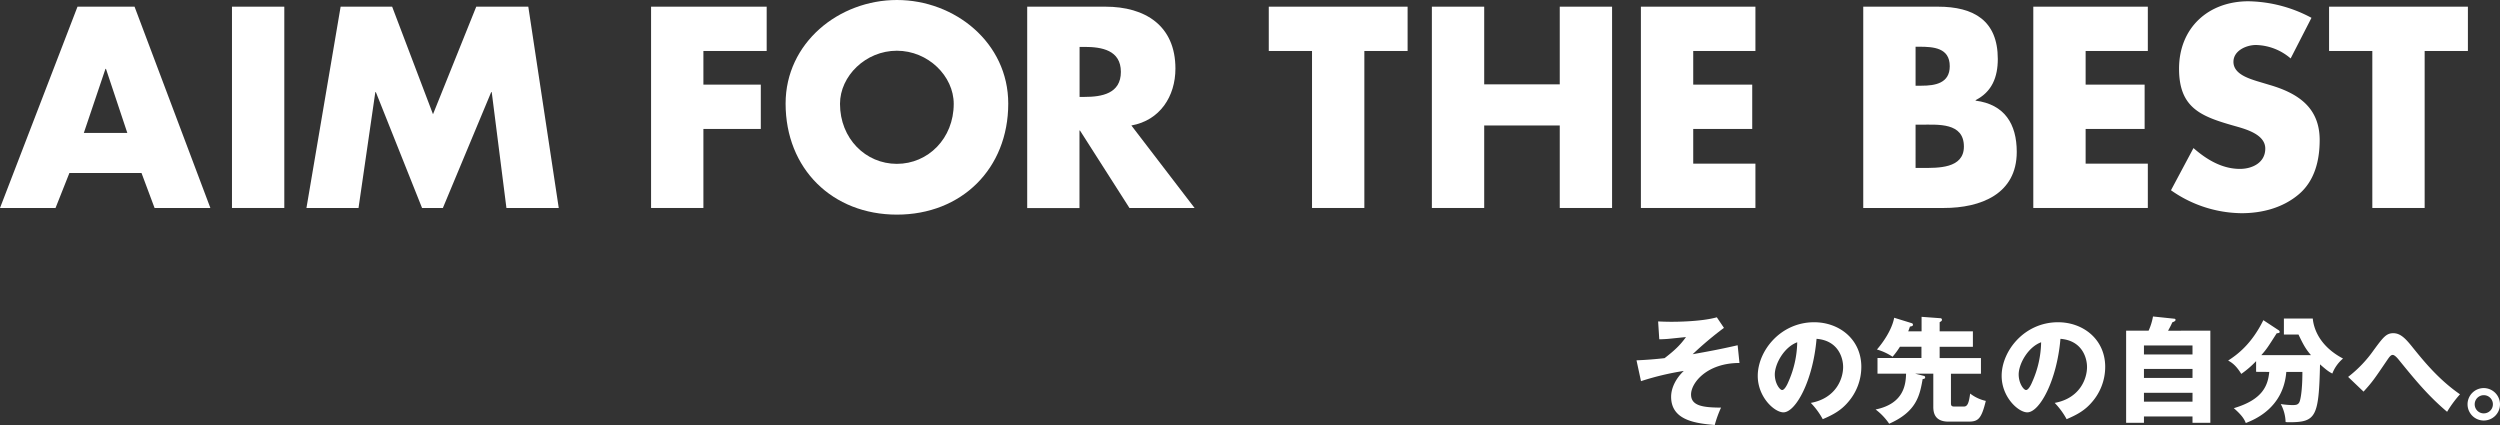
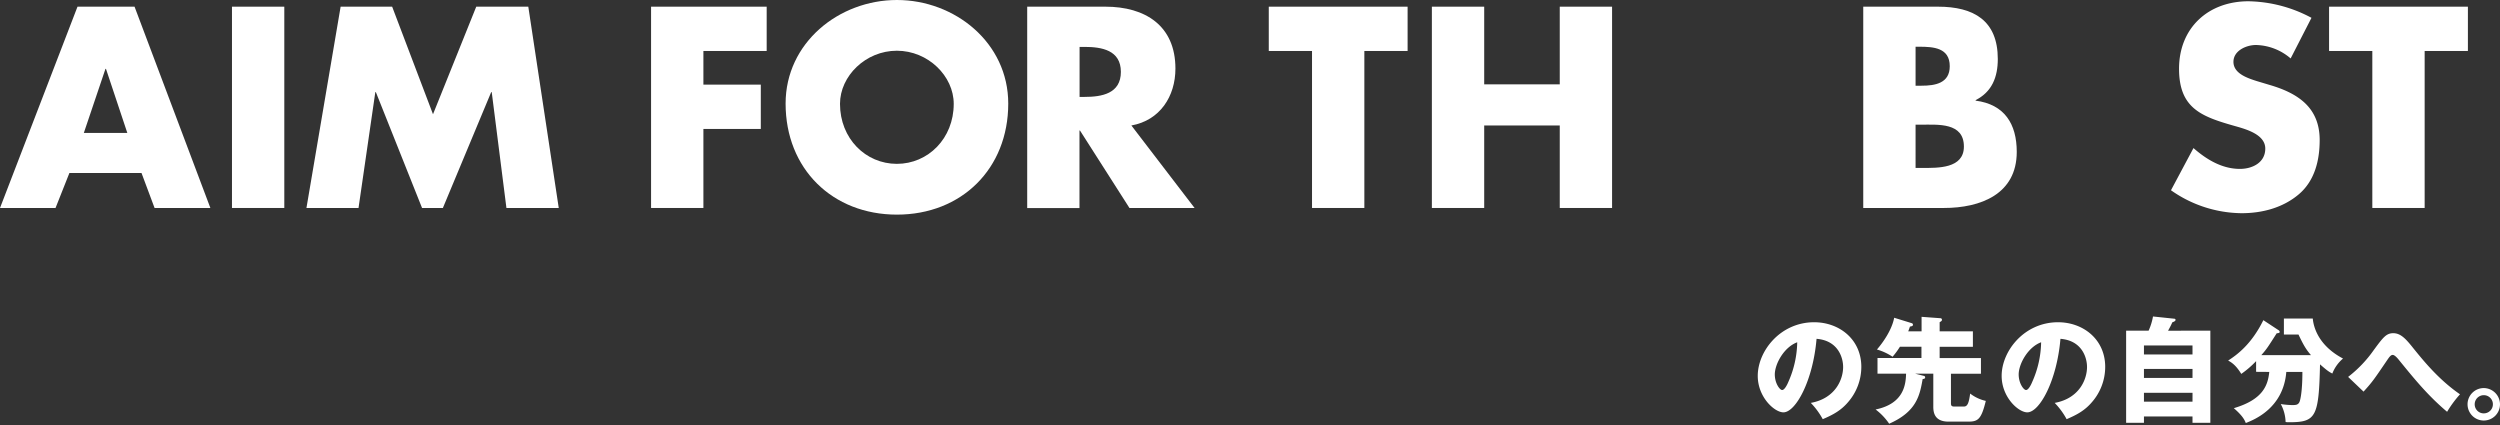
<svg xmlns="http://www.w3.org/2000/svg" width="1000" height="170" viewBox="0 0 1000 170">
  <rect x="0" y="0" width="1000" height="170" fill="#333333" stroke="none" />
  <defs>
    <style>
      .a {
        fill: #fff;
      }
    </style>
  </defs>
  <title>front-hero-message</title>
  <g>
    <g>
-       <path class="a" d="M695.79,145.19c-13.11,0-19.37,8-19.37,12.61s4.92,5.2,12,5.25A43.4,43.4,0,0,0,685.9,170c-7.28-.65-17.45-1.7-17.45-11.28,0-3.59,1.94-7.41,5.07-10.35a109.52,109.52,0,0,0-17.12,4.09l-1.8-8.33c3.59-.14,7.69-.46,11.23-.87,3.91-3,6.26-5.2,8.56-8.43-1.15.1-6.3.65-7.36.74-1.43.09-2.4.14-3.32.14l-.46-7.14c1.11.05,2.9.14,5.34.14,1.34,0,11.78,0,18.14-1.79l2.85,4.23a136.94,136.94,0,0,0-12.52,10.54c7.73-1.38,11.51-2.11,18-3.59Z" />
      <path class="a" d="M724.32,161.16c10-1.84,12.93-9.57,12.93-14.36,0-3.73-2-10.59-10.63-11.27-1.42,16.84-8.38,29.41-13.25,29.41-3.59,0-10.27-6.08-10.27-14.59,0-9.9,9-21.45,22.56-21.45,10.08,0,18.87,6.85,18.87,17.85A21.5,21.5,0,0,1,739.1,161c-2.81,3.27-6.08,5-10,6.67A29.75,29.75,0,0,0,724.32,161.16Zm-14.4-11.37c0,3.55,2,6.22,2.94,6.22s2-2.07,2.49-3.27a40.5,40.5,0,0,0,3.54-15.83C713.55,138.88,709.92,145.65,709.92,149.79Z" />
      <path class="a" d="M766.06,149.47l3.49.88a.59.59,0,0,1,.51.55c0,.6-.42.64-1,.73-1.15,6.45-2.34,13-13.39,17.86a24.1,24.1,0,0,0-5.43-5.7c11.5-2.35,12.06-10.27,12.19-14.32H751v-6.26h17.58V138.7h-8.61a31.35,31.35,0,0,1-2.94,4,22.64,22.64,0,0,0-6.26-2.9c2.34-2.67,6-7.83,6.9-12.7l7,2.16a.64.64,0,0,1,.51.55c0,.6-.28.65-1.2.83-.28.78-.42,1.24-.69,1.89h5.34v-5.8l7.46.55a.61.61,0,0,1,.69.6c0,.46-.23.6-.92,1v3.64h13.3v6.21h-13.3v4.51h16.52v6.26h-12v11.65c0,1,.14,1.47,1.33,1.47h3.82c1.38,0,2-1.15,2.53-5.2a15.84,15.84,0,0,0,6.26,2.94c-1.79,7.37-3.13,8.29-7,8.29h-7.92c-5.71,0-6.08-3.82-6.08-6V149.47Z" />
      <path class="a" d="M821.88,161.16c10-1.84,12.93-9.57,12.93-14.36,0-3.73-2-10.59-10.63-11.27-1.43,16.84-8.38,29.41-13.26,29.41-3.59,0-10.26-6.08-10.26-14.59,0-9.9,9-21.45,22.55-21.45,10.08,0,18.87,6.85,18.87,17.85A21.44,21.44,0,0,1,836.65,161c-2.81,3.27-6.07,5-10,6.67A29.7,29.7,0,0,0,821.88,161.16Zm-14.41-11.37c0,3.55,2,6.22,2.95,6.22s2-2.07,2.48-3.27a40.32,40.32,0,0,0,3.55-15.83C811.11,138.88,807.47,145.65,807.47,149.79Z" />
      <path class="a" d="M884.14,132.26v36.86H877v-2.53H857.58v2.53h-7.13V132.26h9a23.92,23.92,0,0,0,1.75-5.67l8.38.88c.32,0,.64.14.64.46,0,.55-.74.78-1.29,1-.55,1.24-.87,1.84-1.7,3.36Zm-26.56,9.52H877v-3.59H857.58Zm19.43,5.8H857.58v3.59H877Zm0,9.53H857.58v3.55H877Z" />
      <path class="a" d="M902.44,148.73v-4.28a37.92,37.92,0,0,1-5.93,5.11c-2.17-3.54-3.91-4.6-5.25-5.34,3.63-2.34,9.34-6.53,14.08-16.15l6.08,4a.86.86,0,0,1,.46.74c0,.37-.65.46-1.2.51-3.36,5.24-3.91,6.21-6.16,8.74H924.4c-1.93-2.21-3-4-5-8.24h-5.84v-6.4h11.55c.36,3.92,2.62,11,12.1,16a14.76,14.76,0,0,0-4.28,6c-1.15-.6-1.89-1-4.92-3.68-.46,21.08-1.66,23.15-12.25,23.15-.6,0-1,0-1.52-.09a16.05,16.05,0,0,0-1.93-7.18,35,35,0,0,0,4.37.41c1.62,0,2.63,0,3.18-1.42.18-.47,1.1-3.5,1.1-11.84h-6.44c-1.15,14.46-12.8,19.11-16.2,20.44-.6-1.56-1.61-3.17-4.79-5.94,11.83-3.49,13.63-9.29,14.18-14.5Z" />
      <path class="a" d="M939.25,150.76A49.06,49.06,0,0,0,949.52,140c3.73-5.07,5-6.72,7.78-6.72s4.79,1.93,7.78,5.7c4,4.93,10.17,12.71,18.92,18.74a45.06,45.06,0,0,0-5.16,7c-7.73-6.53-13.07-13.12-19.29-20.76-.37-.46-1.61-2-2.48-2s-1.61,1.25-2.26,2.17c-5.25,7.73-5.8,8.56-9.39,12.52Z" />
      <path class="a" d="M1000,161.71a6.49,6.49,0,1,1-6.49-6.48A6.53,6.53,0,0,1,1000,161.71Zm-10.12,0a3.61,3.61,0,0,0,3.63,3.64,3.64,3.64,0,1,0-3.63-3.64Z" />
    </g>
    <g>
      <path class="a" d="M27.76,69.2l-5.55,14H0L31,2.67H53.82L84.15,83.19H61.83l-5.23-14ZM42.39,27.55h-.21L33.53,53.18h17.4Z" />
      <rect class="a" x="92.79" y="2.67" width="20.93" height="80.52" />
      <polygon class="a" points="136.25 2.67 156.86 2.67 173.2 45.7 190.5 2.67 211.32 2.67 223.5 83.19 202.57 83.19 196.69 36.84 196.48 36.84 177.15 83.19 168.82 83.19 150.34 36.84 150.13 36.84 143.41 83.19 122.58 83.19 136.25 2.67" />
      <polygon class="a" points="281.36 20.39 281.36 33.85 304.32 33.85 304.32 51.58 281.36 51.58 281.36 83.19 260.43 83.19 260.43 2.67 306.67 2.67 306.67 20.39 281.36 20.39" />
      <path class="a" d="M403.3,41.43c0,26.06-18.68,44.42-44.53,44.42s-44.53-18.36-44.53-44.42C314.24,17.08,335.6,0,358.77,0S403.3,17.08,403.3,41.43ZM336,41.54c0,13.88,10.25,24,22.74,24s22.75-10.15,22.75-24c0-11.11-10.25-21.25-22.75-21.25S336,30.43,336,41.54Z" />
      <path class="a" d="M477.83,83.19H451.78L432,52.22h-.21v31H410.88V2.67h31.29c15.91,0,28,7.58,28,24.77,0,11.11-6.2,20.72-17.62,22.75Zm-46-44.43h2c6.83,0,14.52-1.28,14.52-10s-7.69-10-14.52-10h-2Z" />
      <polygon class="a" points="545.74 83.19 524.81 83.19 524.81 20.39 507.51 20.39 507.51 2.67 563.04 2.67 563.04 20.39 545.74 20.39 545.74 83.19" />
      <polygon class="a" points="623.9 33.74 623.9 2.67 644.83 2.67 644.83 83.19 623.9 83.19 623.9 50.19 593.68 50.19 593.68 83.19 572.75 83.19 572.75 2.67 593.68 2.67 593.68 33.74 623.9 33.74" />
-       <polygon class="a" points="677.29 20.39 677.29 33.85 700.89 33.85 700.89 51.58 677.29 51.58 677.29 65.46 702.17 65.46 702.17 83.19 656.36 83.19 656.36 2.67 702.17 2.67 702.17 20.39 677.29 20.39" />
      <path class="a" d="M745.3,83.19V2.67h29.9c14.31,0,23.92,5.55,23.92,20.93,0,7.26-2.35,13.14-8.86,16.44v.22c11.53,1.49,16.44,9.29,16.44,20.5,0,16.87-14.41,22.43-29.15,22.43Zm20.93-48.91h2.35c5.55,0,11.32-1,11.32-7.8,0-7.37-6.51-7.79-12.18-7.79h-1.49Zm0,32.89h2.67c6.19,0,16.66.32,16.66-8.54,0-9.72-10.36-8.76-17.19-8.76h-2.14Z" />
-       <polygon class="a" points="834.25 20.39 834.25 33.85 857.85 33.85 857.85 51.58 834.25 51.58 834.25 65.46 859.13 65.46 859.13 83.19 813.32 83.19 813.32 2.67 859.13 2.67 859.13 20.39 834.25 20.39" />
      <path class="a" d="M916.26,23.38A22,22,0,0,0,902.38,18c-3.85,0-9,2.25-9,6.73,0,4.7,5.65,6.52,9.29,7.69l5.34,1.6c11.21,3.31,19.86,9,19.86,22,0,8-1.92,16.23-8.33,21.68s-14.74,7.58-22.85,7.58a49.71,49.71,0,0,1-28.3-9.18l9-16.87c5.23,4.59,11.43,8.33,18.58,8.33,4.91,0,10.14-2.46,10.14-8.12,0-5.87-8.22-7.9-12.7-9.18-13.14-3.74-21.79-7.16-21.79-22.75,0-16.34,11.64-27,27.77-27a55.07,55.07,0,0,1,25.2,6.62Z" />
      <polygon class="a" points="969.86 83.19 948.93 83.19 948.93 20.39 931.63 20.39 931.63 2.67 987.16 2.67 987.16 20.39 969.86 20.39 969.86 83.19" />
    </g>
  </g>
</svg>